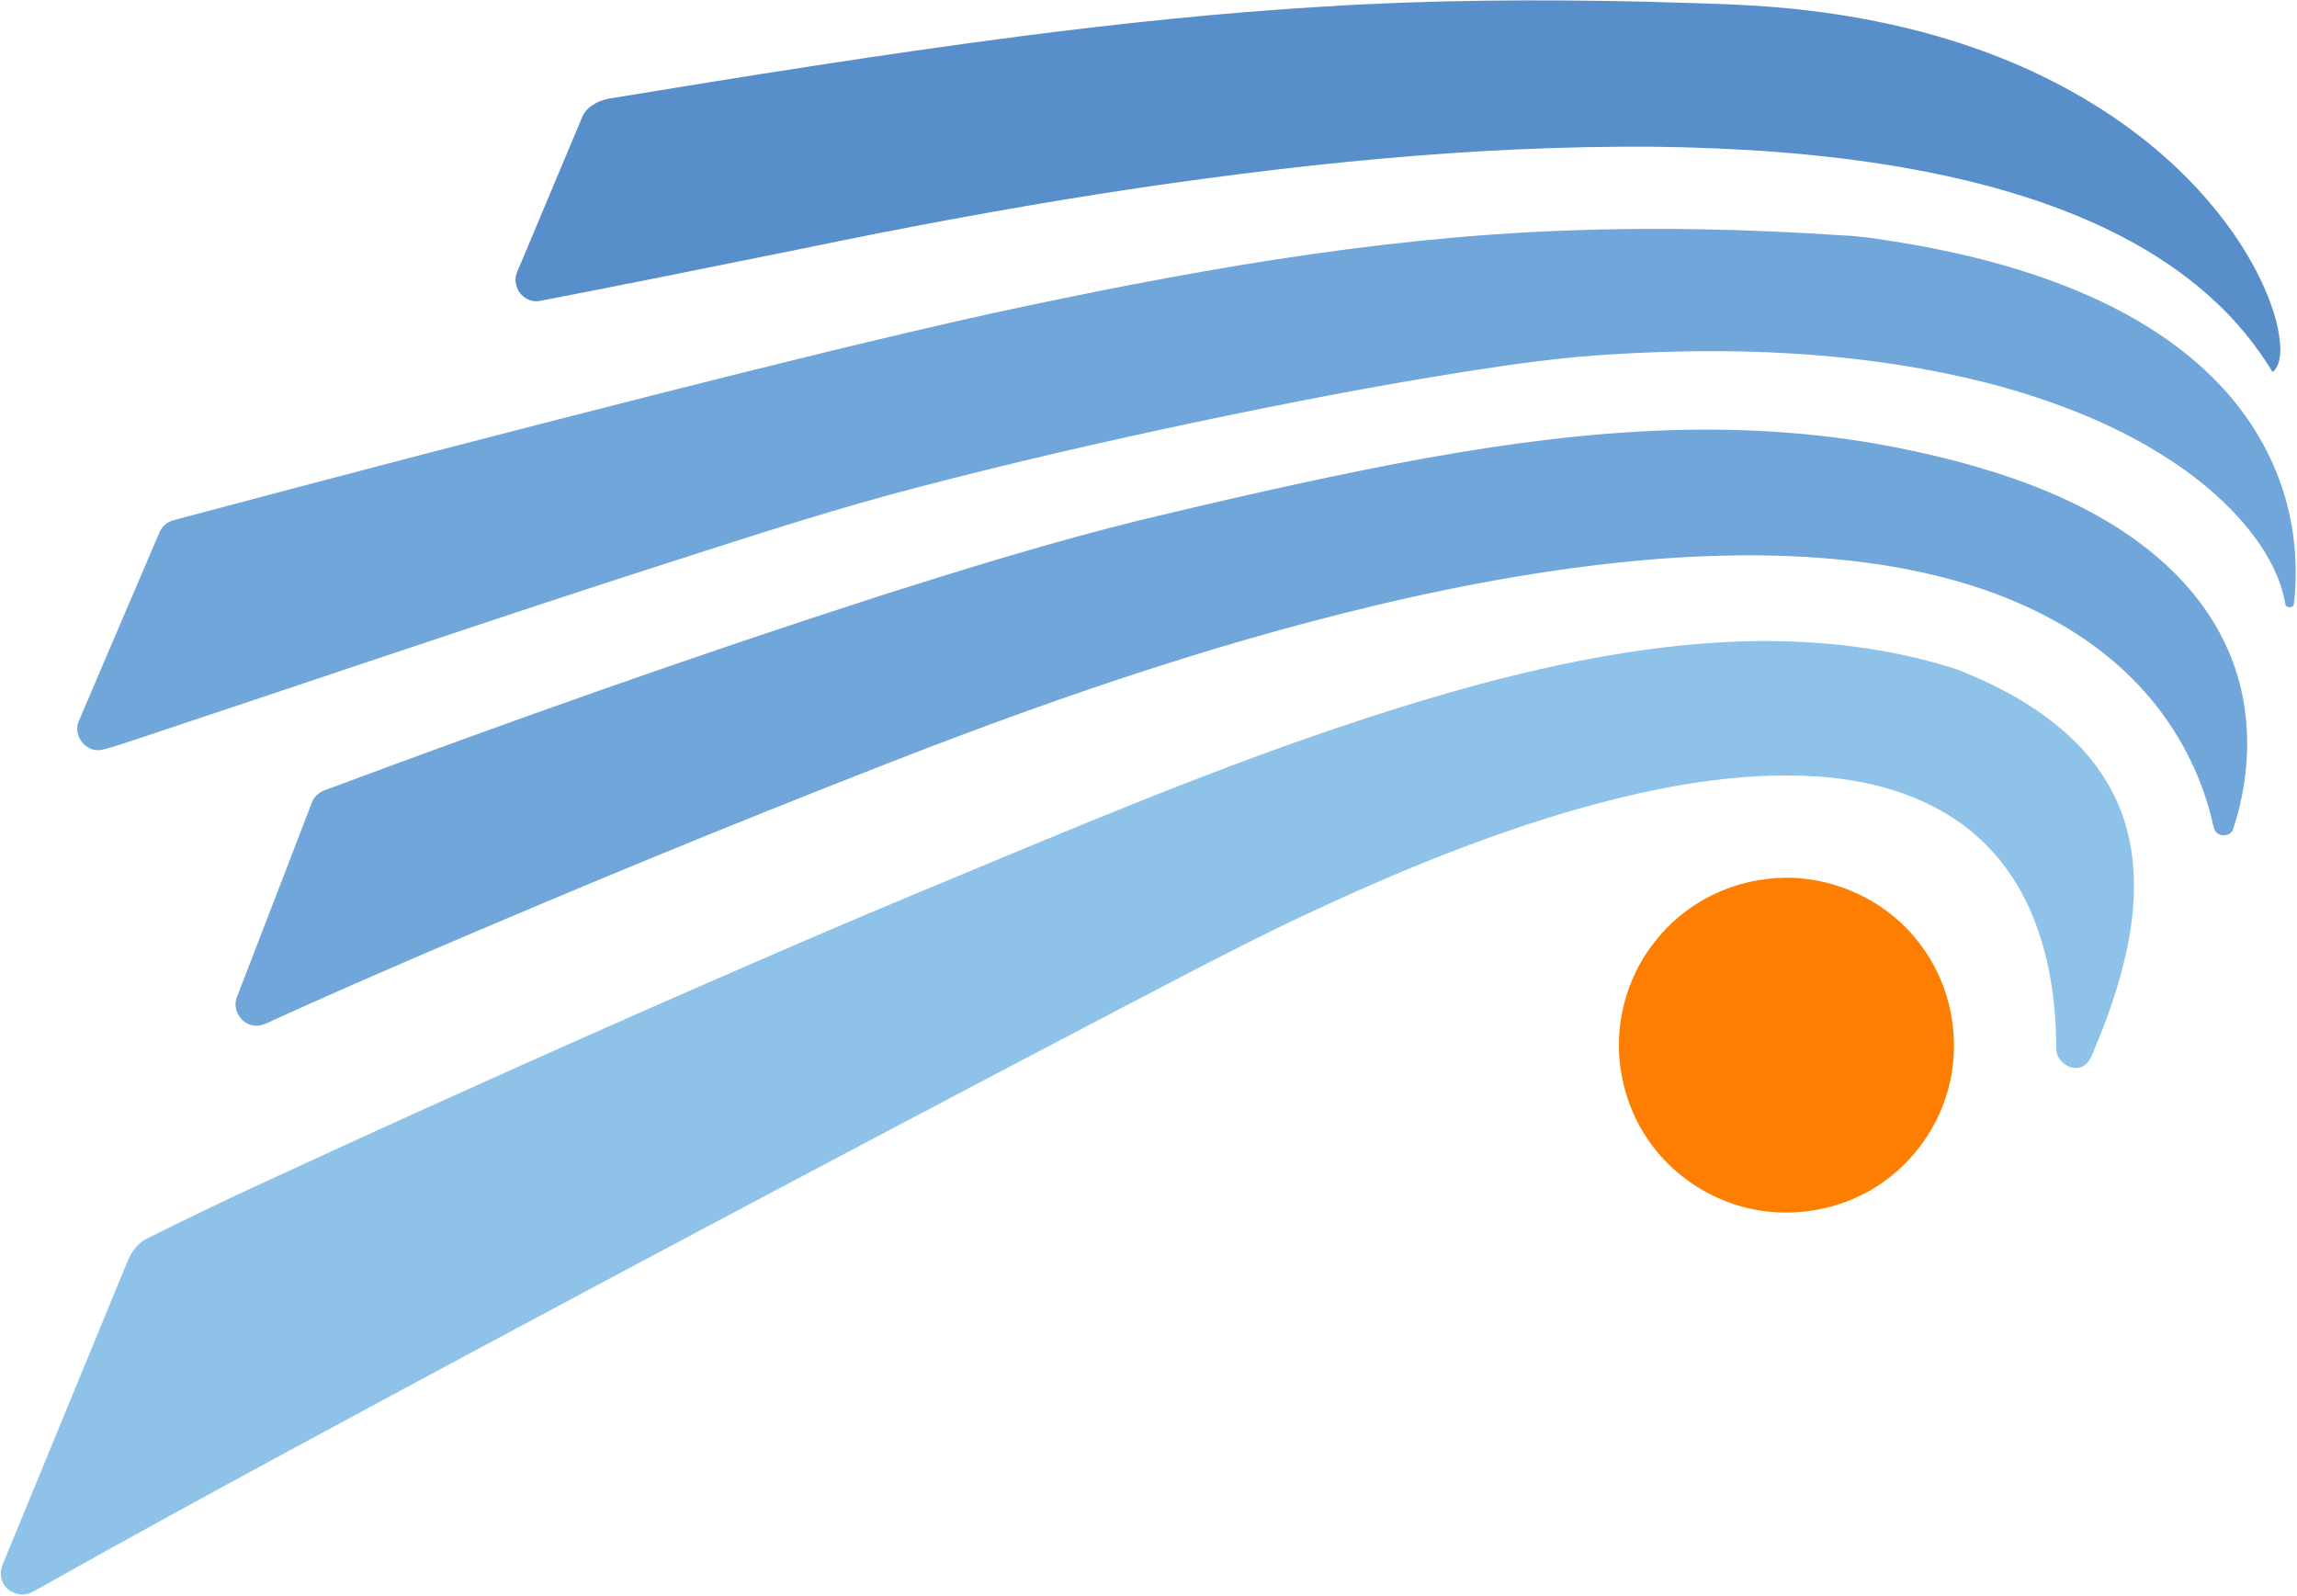
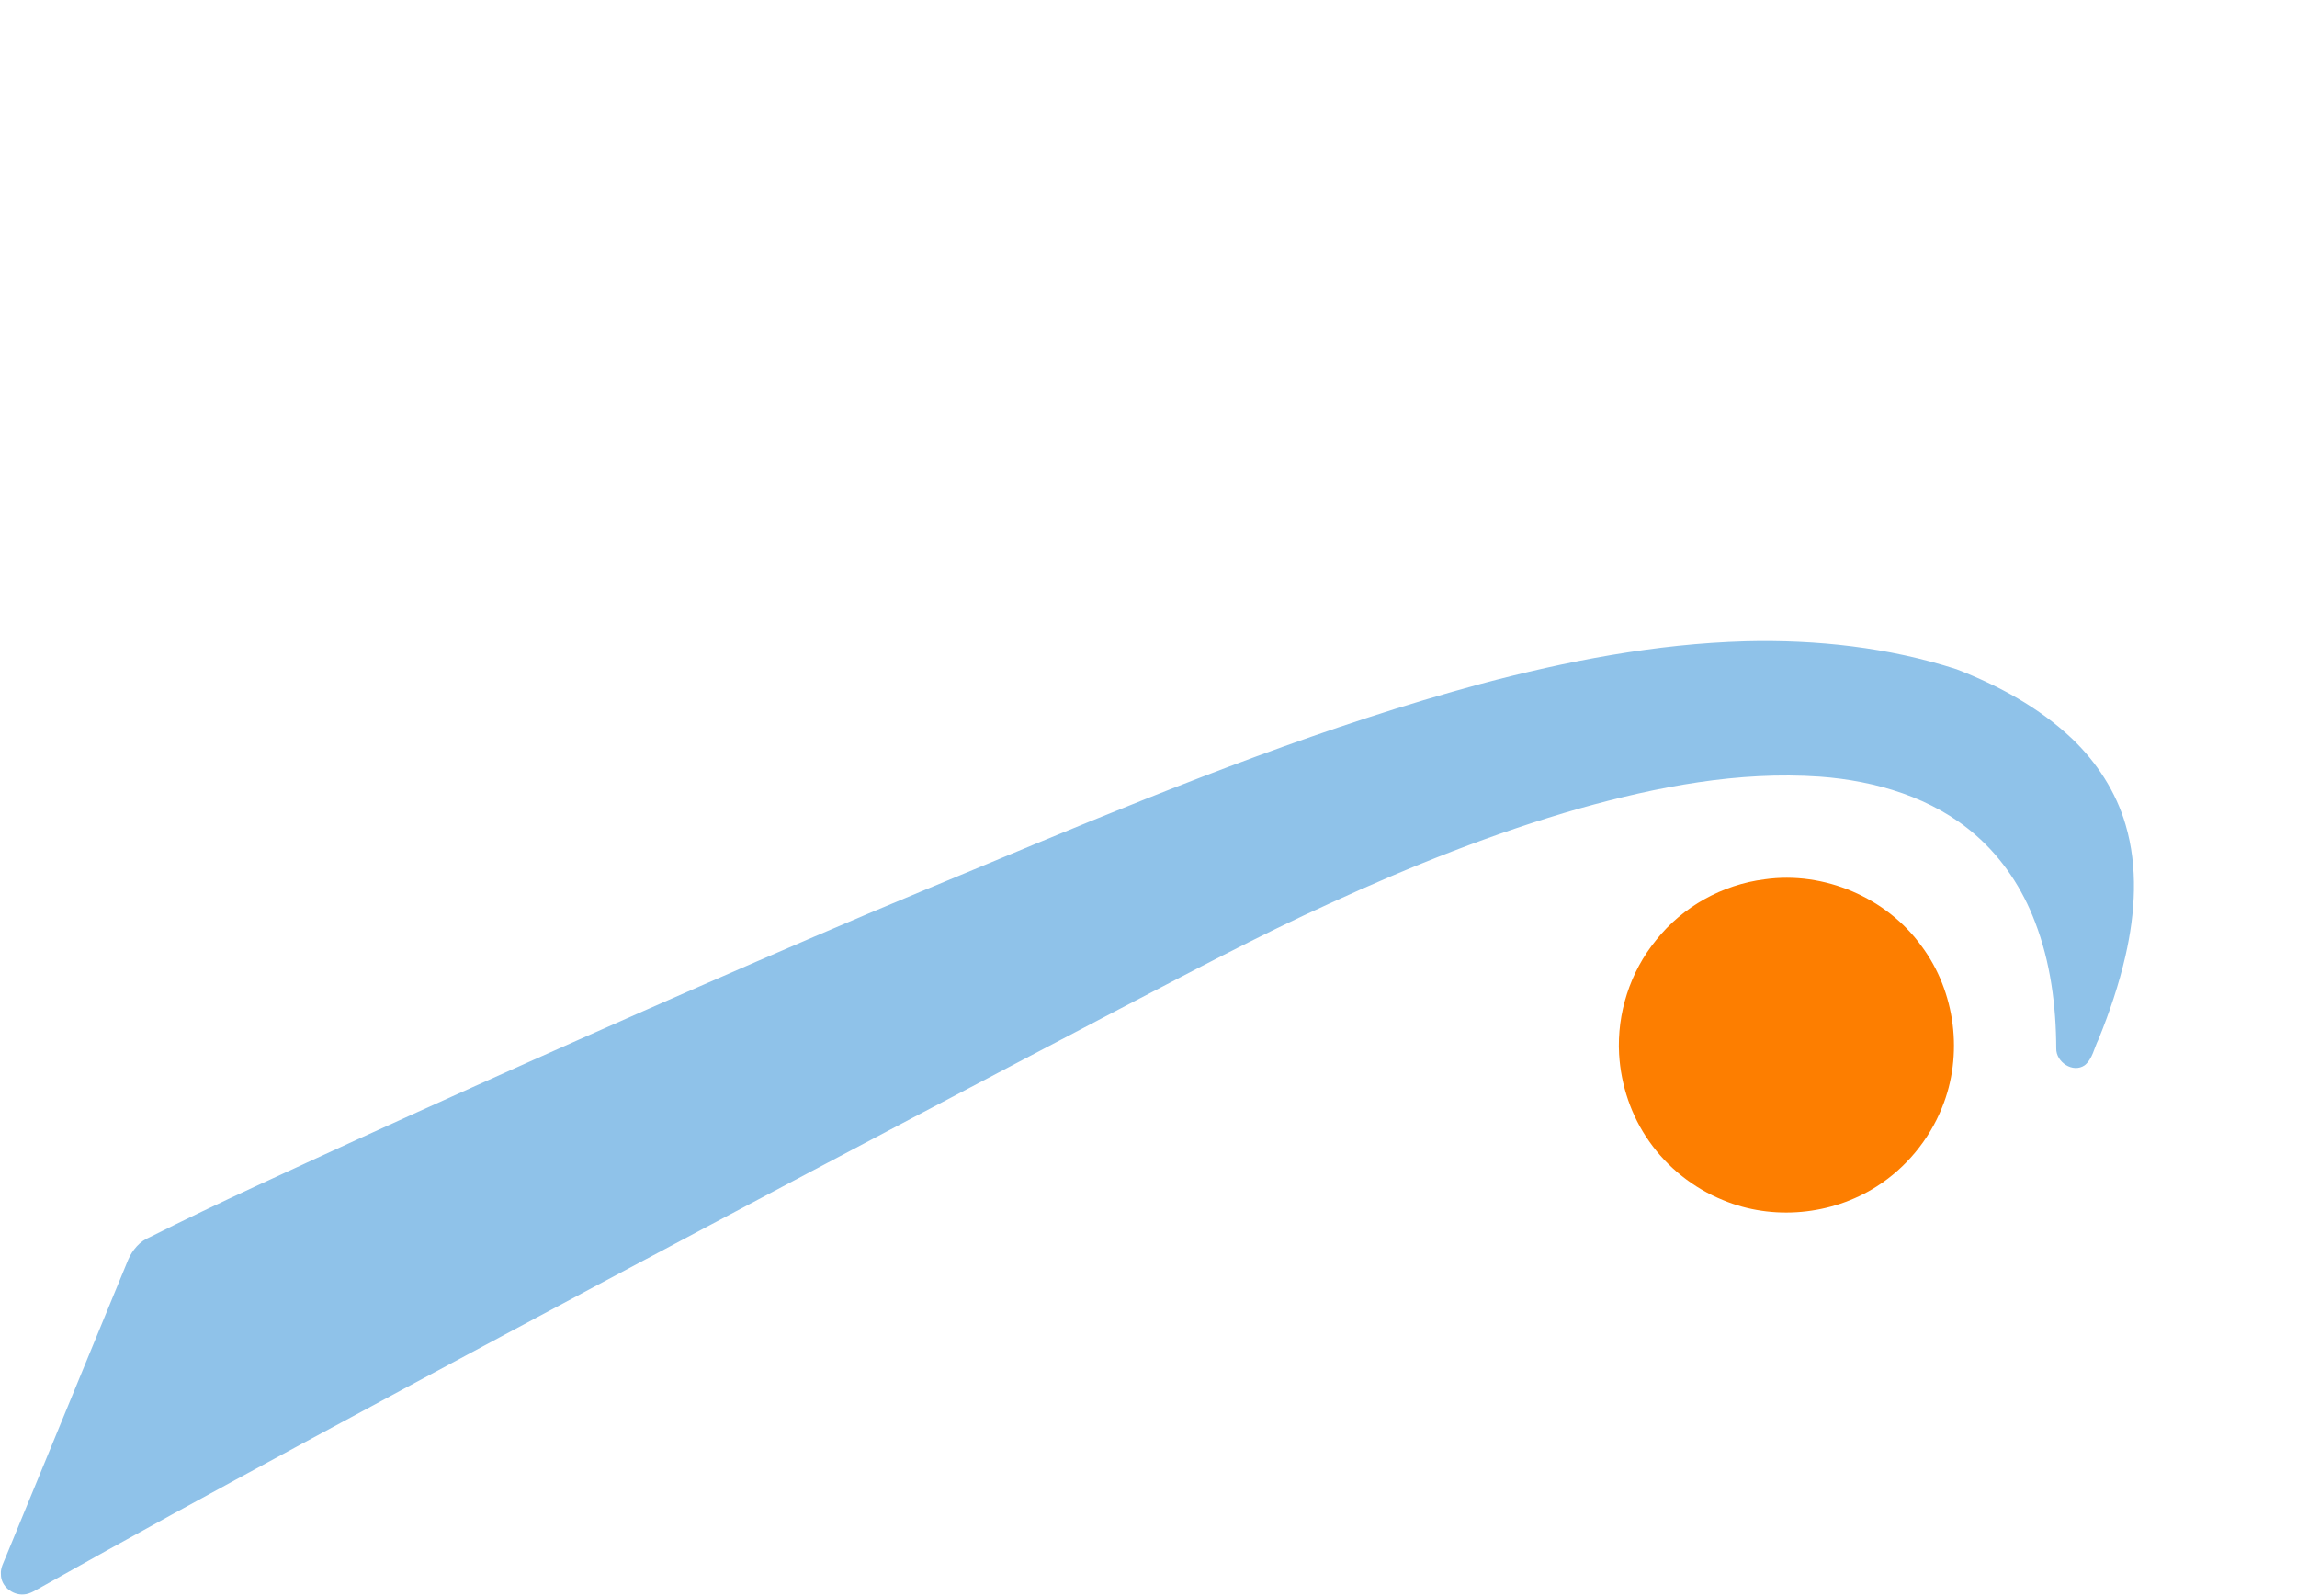
<svg xmlns="http://www.w3.org/2000/svg" version="1.2" viewBox="0 0 1517 1054" width="1517" height="1054">
  <title>GetLogoFileById-svg</title>
  <style>
		.s0 { fill: #588eca } 
		.s1 { fill: #70a6d9 } 
		.s2 { fill: #8fc2e9 } 
		.s3 { fill: #fd7e00 } 
	</style>
  <g id="#588ecaff">
-     <path id="Layer" class="s0" d="m873.5 4.4c70.7-4.5 141.7-4.9 212.5-3.3 36 1.2 72.1 1.4 107.8 5.8 49.8 5.9 99.1 18 144.8 38.6 53.4 24.1 102.5 60.2 136.3 108.5 9 12.9 16.8 26.6 22.7 41.2 4.5 11.3 8.1 23.1 8.4 35.4-0.1 5.3-0.7 11.4-5.1 15.1-11.2-18.4-25-35.1-41-49.4-25.7-23.2-56.1-40.5-87.9-53.7-36.9-15.2-75.8-25.1-115.1-32-54.3-9.4-109.6-13-164.7-13.7-121.6-0.9-243 12.2-363.1 30.7-67 10.5-133.7 23-200.2 36.8-57.3 11.6-114.7 23.2-172.2 34.3-7.2 1.5-14.7-3.9-15.9-11.1-1.3-4.9 1.4-9.5 3.2-13.8 13.3-31.8 26.7-63.5 40-95.3 2.6-7.7 10.7-12 18.3-13.4 90-14.8 180-29.2 270.4-41 66.7-8.6 133.6-15.7 200.8-19.7z" />
-   </g>
+     </g>
  <g id="#70a6d9ff">
-     <path id="Layer" class="s1" d="m1033.2 152.3c61-2.4 122.2-0.9 183.2 3.1 14.3 0.6 28.5 3.1 42.7 5.4 44.3 7.6 88.1 19.2 128.8 38.4 28.2 13.5 55 30.9 76.7 53.5 16.4 16.9 29.7 36.9 38.6 58.7 11.3 27.4 15.1 57.7 11.8 87.1 0.1 3.5-6 3.4-5.8-0.2-3.9-21.2-16-40-30.2-55.9-21.3-23.7-48.1-41.8-76.4-56.3-33.3-16.8-69.1-28.6-105.5-36.9-76-17.2-154.7-20-232.3-15.2-32.7 1.8-65.2 6.4-97.5 11.5-60.3 9.5-120.2 21.2-179.9 33.8-59.9 12.7-119.6 26.4-178.8 41.9-55.3 14.2-109.7 32-164 49.4-118.6 38.1-236.6 78.4-354.8 117.7-7.8 2.3-15.4 5.5-23.5 7-9.9 1.5-18.3-9.8-14.3-19 17.6-41.4 35.4-82.8 53.1-124.2 1.6-4.3 5.5-7.7 10-8.7 106.9-28.5 214-56.5 321.3-83.7 72.6-18.3 145.3-36.5 218.4-52.7 124.6-26.9 250.7-50 378.4-54.7zm49.6 132.7c52.3-3 104.9-0.9 156.6 8.1 34.9 6.2 69.6 14.8 102.8 27.5 29.4 11.4 57.8 26.3 81.9 46.8 20.5 17.3 37.7 38.8 48.1 63.6 15.7 36.7 15.1 79 2.6 116.6-1.4 4.3-7.6 5.3-10.8 2.3-1.6-1.2-1.9-3.3-2.4-5.1-6.5-29.2-19.9-56.8-38.6-80.1-18-22.5-41-40.9-66.2-54.8-33.1-18.3-69.8-29.3-106.9-35.7-50.7-8.6-102.4-8.9-153.6-5.2-63.9 5-127.1 16.3-189.4 31.2-112.3 26.8-221.6 65-329 107.2-100.4 39.2-199.9 80.4-298.9 122.9-32.9 14.2-65.8 28.5-98.4 43.4-4.3 2-9 4.7-13.9 3.4-8.3-1.5-13.6-11.5-10-19.2 16.4-42.6 32.9-85.1 49.2-127.7 1.6-4.7 5.9-7.7 10.4-9 120.7-45 242-88.1 364.6-127.6 57.1-18.2 114.4-35.8 172.5-50.2 56-13.4 112.1-26.3 168.7-37.2 53.1-10.1 106.7-18.2 160.7-21.2z" />
-   </g>
+     </g>
  <g id="#8fc2e9ff">
    <path id="Layer" class="s2" d="m1152.6 423.5c47.1-1.2 94.7 4 139.6 18.5 27.8 10.8 54.6 25.3 76.3 45.9 16.3 15.6 29 35.1 35.3 56.8 8.3 28.1 6.4 58.3-0.1 86.6-4.3 18.8-10.5 37.2-17.8 55.1-2.9 5.7-3.9 12.9-9.1 17.1-7.8 5.4-19-2.1-18.8-11.1-0.1-28.3-3.8-57-14-83.5-8.3-21.9-21.5-42-39.2-57.4-28.3-24.8-66.1-35.9-103-38.6-53.7-3.7-107.2 6.6-158.6 21-56.8 16.2-111.6 38.2-165.2 62.8-47.4 21.5-93.3 46.1-139.5 70.1-180.4 94.6-360.3 190-539.5 286.9-57.3 31-114.5 62.2-171.3 94.2-3.8 2-7.5 4.8-12 5.1-7.5 0.6-15.2-5.5-15.1-13.3-0.4-4.3 1.9-8 3.4-11.9q40.3-98 80.7-196c2.8-6.3 7.6-12.1 14.1-14.7 45.7-23 92.5-44 138.9-65.4 99.4-45.3 199.1-89.7 299.5-132.9 48.6-21 97.7-41 146.6-61.5 96.2-39.8 193.3-78.4 293.9-105.6 57.1-15.2 115.7-26.5 174.9-28.2z" />
  </g>
  <g id="#fd7e00ff">
    <path id="Layer" class="s3" d="m1165.4 580.7c39.3-5.6 80.6 12.1 103.7 44.2 22.4 30.1 27.7 71.9 13.4 106.7-8.5 21.1-23.7 39.6-43 51.9-29.8 19.1-68.9 22.7-101.5 9.1-19.5-7.9-36.7-21.5-48.8-38.8-11.9-16.8-18.7-37.1-19.9-57.6-1.5-27 7.3-54.4 24.4-75.3 17.5-22.1 43.8-36.7 71.7-40.2z" />
  </g>
</svg>